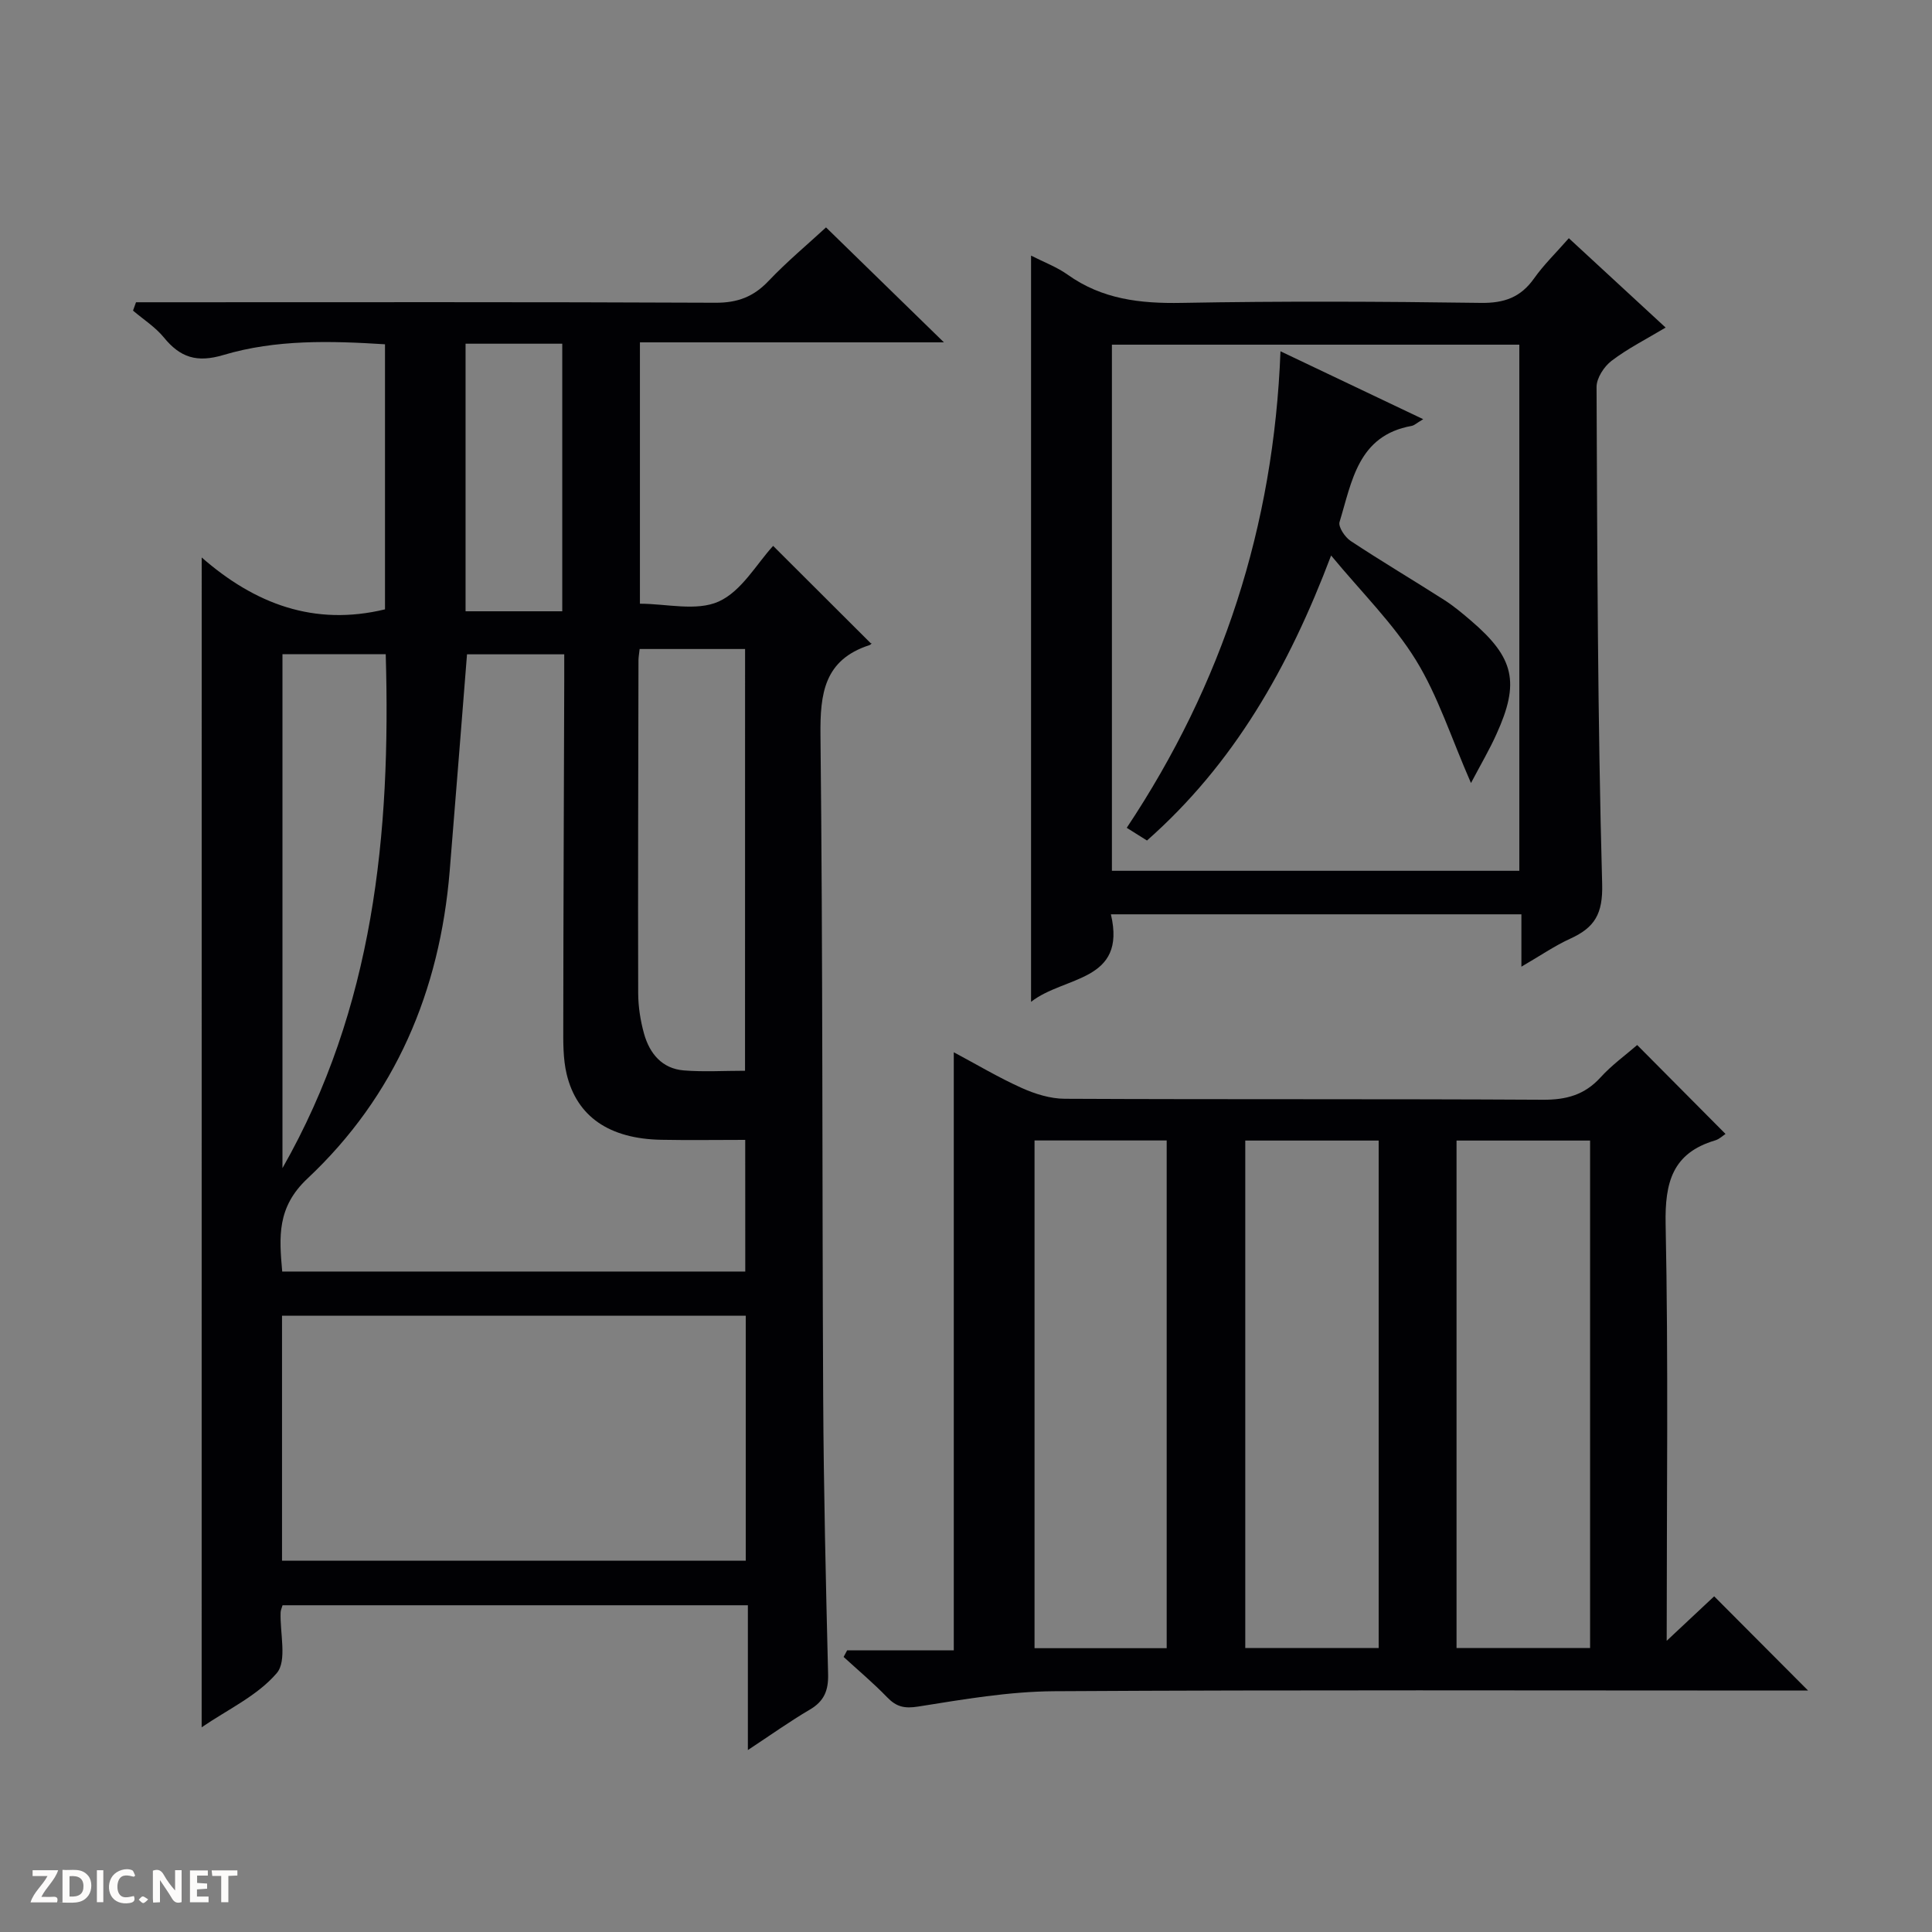
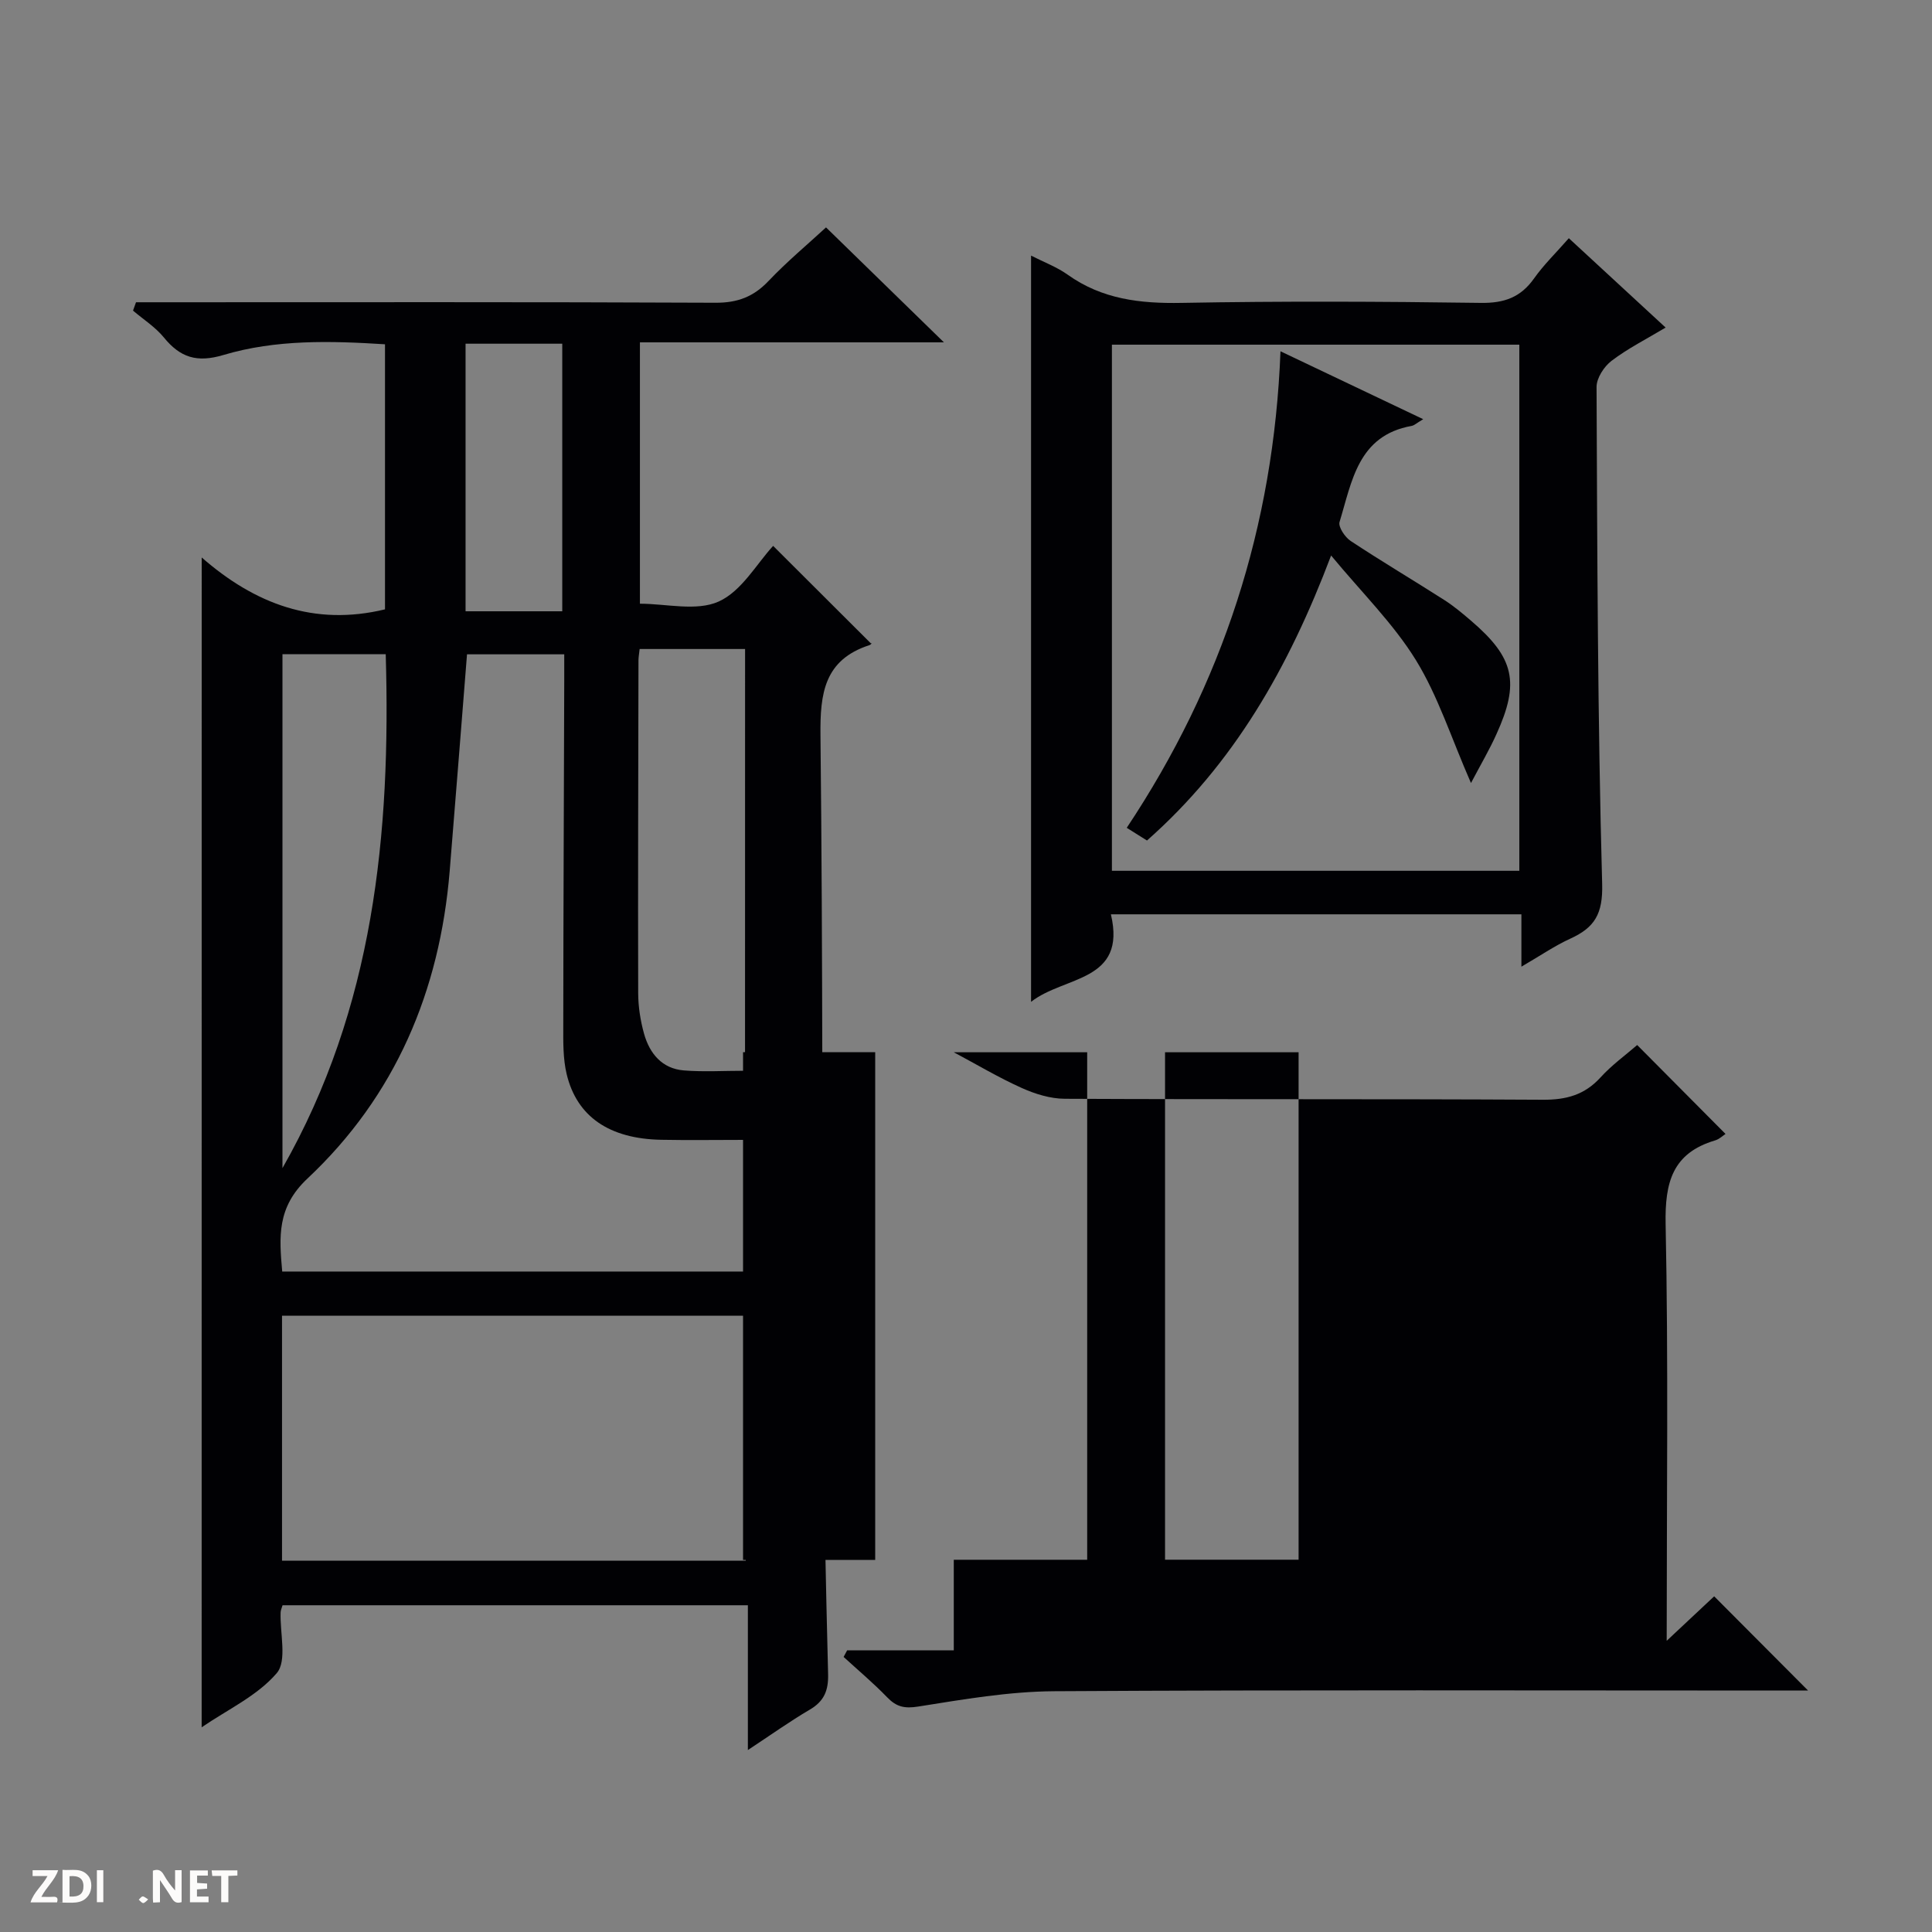
<svg xmlns="http://www.w3.org/2000/svg" enable-background="new 0 0 400 400" viewBox="0 0 400 400">
  <rect x="0" y="0" width="400" height="400" fill="#808080" stroke="none" />
  <g fill="#fcfbfa">
    <path d="m37.59 393.81c-.92.31-1.52.05-2-.78-.7-1.2-1.52-2.34-2.47-3.78v4.59c-.55.03-.95.05-1.41.07-.03-.37-.06-.64-.06-.91 0-1.91 0-3.81 0-5.7 1.13-.41 1.77-.03 2.29.91.62 1.11 1.38 2.14 2.31 3.19v-4.2h1.35v6.61z" />
    <path d="m12.94 393.88v-6.75c1.9.19 3.93-.54 5.37 1.29.8 1.01.78 2.88.03 3.97-1.37 1.97-3.4 1.51-6.4 1.49m2.45-1.22c2.04.12 2.92-.58 2.89-2.21-.03-1.51-.98-2.19-2.89-2z" />
    <path d="m11.81 393.87h-5.49c.68-2.18 2.47-3.48 3.51-5.45h-3.08v-1.21h5.29c-.71 2.13-2.44 3.48-3.47 5.51.86 0 1.63.04 2.39-.01.79-.05 1.14.21.85 1.16" />
    <path d="m39.33 393.86v-6.61h3.7v1.07h-2.22v1.52c.68.04 1.34.09 2.07.13v1.07c-.72.05-1.38.09-2.1.14v1.48h2.4v1.19h-3.85z" />
-     <path d="m27.71 388.56c-1.15-.3-2.46-.61-3.1.64-.37.73-.41 1.93-.06 2.67.63 1.35 1.99.93 3.17.68.35.94-.01 1.32-.93 1.46-1.62.25-3.05-.27-3.76-1.48-.73-1.24-.6-3.03.31-4.17.88-1.11 2.71-1.7 4-1.16.32.13.44.74.65 1.12-.1.08-.19.16-.28.24" />
    <path d="m49.15 387.24v1.07c-.59.02-1.17.05-1.87.08v5.44h-1.48v-5.44h-1.85c-.05-.4-.08-.73-.13-1.15z" />
    <path d="m20.06 387.21h1.33v6.62h-1.33z" />
    <path d="m30.68 393.25c-.39.38-.8.79-1.05.76-.32-.05-.6-.45-.9-.7.26-.24.51-.64.8-.67.29-.04.62.3 1.15.61" />
  </g>
  <path d="m41.76 115.42c11.01 9.62 23.29 14.28 37.95 10.74 0-17.94 0-36.2 0-54.88-11.24-.71-22.57-1.03-33.46 2.22-5.5 1.64-8.94.52-12.33-3.64-1.76-2.15-4.23-3.72-6.38-5.55.21-.58.42-1.15.62-1.73h5.51c38.16 0 76.32-.08 114.48.1 4.55.02 7.85-1.23 10.95-4.49 3.88-4.08 8.23-7.7 11.92-11.11 8.13 7.93 16.03 15.63 24.41 23.8-21.17 0-41.89 0-62.94 0v54.11c5.45 0 11.71 1.62 16.31-.45 4.75-2.14 7.89-7.86 11.27-11.52 7.17 7.15 13.69 13.66 20.27 20.22.33-.36.07.2-.34.33-9.34 3.04-10.23 9.96-10.13 18.69.5 45.65.33 91.31.56 136.96.1 19.14.55 38.28 1.02 57.42.08 3.36-.82 5.57-3.77 7.31-4.13 2.42-8.05 5.22-12.84 8.38 0-10.32 0-19.97 0-29.98-32.53 0-64.39 0-96.34 0-.16.55-.38 1-.4 1.46-.17 4.3 1.38 10.03-.8 12.59-4.02 4.71-10.22 7.56-15.55 11.22.01-80.69.01-160.86.01-242.2zm112.53 120.58c-6.1 0-11.75.09-17.4-.02-10.71-.2-17.46-4.77-19.57-13.6-.76-3.18-.71-6.61-.7-9.92.02-23.81.13-47.63.2-71.44.01-1.77 0-3.55 0-5.55-7.22 0-13.78 0-20.13 0-1.21 15.17-2.37 30.04-3.59 44.9-2.05 24.8-11.23 46.54-29.44 63.63-6.37 5.97-5.86 12.12-5.23 19.26h95.87c-.01-9.09-.01-17.84-.01-27.26zm.11 36.41c-32.35 0-64.23 0-96.01 0v50.71h96.01c0-17.11 0-33.73 0-50.71zm-.14-138.04c-7.61 0-14.68 0-21.83 0-.11 1.01-.23 1.65-.24 2.3-.04 22.99-.12 45.99-.06 68.98.01 2.79.46 5.66 1.21 8.36 1.15 4.1 3.71 7.24 8.24 7.61 4.09.33 8.23.07 12.67.07.01-29.3.01-58.2.01-87.32zm-95.78 1.07v106.41c18.89-33.16 22.47-69.19 21.38-106.41-7.39 0-14.3 0-21.38 0zm37.91-64.28v55.4h20.02c0-18.69 0-37.01 0-55.4-6.87 0-13.32 0-20.02 0z" fill="#010104" />
-   <path d="m197.47 217.86c4.73 2.52 9.26 5.23 14.04 7.38 2.77 1.25 5.95 2.24 8.95 2.25 32.99.16 65.98.01 98.97.2 4.83.03 8.63-.99 11.93-4.61 2.33-2.57 5.21-4.64 7.6-6.72 6.15 6.18 12.19 12.27 18.29 18.41-.52.33-1.27 1.08-2.16 1.34-8.83 2.63-10.41 8.68-10.24 17.34.58 28.3.22 56.62.22 86.26 3.89-3.65 7.04-6.59 9.83-9.21 6.44 6.46 12.82 12.86 19.44 19.51-1.66 0-3.41 0-5.16 0-50.32 0-100.63-.16-150.95.14-9.38.06-18.8 1.69-28.1 3.17-2.88.46-4.54.07-6.46-1.92-2.84-2.94-5.99-5.58-9.01-8.35.24-.45.49-.91.73-1.36h22.08c0-41.5 0-82.38 0-123.83zm60.35 18.28v105.07h27.62c0-35.23 0-70.08 0-105.07-9.33 0-18.29 0-27.62 0zm43.74 0v105.06h27.65c0-35.23 0-70.07 0-105.06-9.34 0-18.3 0-27.65 0zm-87.37-.02v105.12h27.36c0-35.24 0-70.13 0-105.12-9.2 0-18.01 0-27.36 0z" fill="#010104" />
+   <path d="m197.47 217.86c4.73 2.52 9.26 5.23 14.04 7.38 2.77 1.25 5.95 2.24 8.95 2.25 32.99.16 65.98.01 98.97.2 4.83.03 8.63-.99 11.93-4.61 2.33-2.57 5.21-4.64 7.6-6.72 6.15 6.18 12.19 12.27 18.29 18.41-.52.33-1.27 1.08-2.16 1.34-8.83 2.63-10.41 8.68-10.24 17.34.58 28.3.22 56.62.22 86.26 3.89-3.65 7.04-6.59 9.83-9.21 6.44 6.46 12.82 12.86 19.44 19.51-1.66 0-3.41 0-5.16 0-50.32 0-100.63-.16-150.95.14-9.38.06-18.8 1.69-28.1 3.17-2.88.46-4.54.07-6.46-1.92-2.84-2.94-5.99-5.58-9.01-8.35.24-.45.49-.91.73-1.36h22.08c0-41.5 0-82.38 0-123.83zv105.07h27.62c0-35.23 0-70.08 0-105.07-9.33 0-18.29 0-27.62 0zm43.74 0v105.06h27.65c0-35.23 0-70.07 0-105.06-9.34 0-18.3 0-27.65 0zm-87.37-.02v105.12h27.36c0-35.24 0-70.13 0-105.12-9.2 0-18.01 0-27.36 0z" fill="#010104" />
  <path d="m213.47 52.92c2.66 1.36 5.33 2.35 7.58 3.95 7.14 5.1 15.04 6 23.6 5.84 20.65-.38 41.31-.29 61.96 0 4.81.07 8.22-1.14 10.99-5.05 2-2.83 4.53-5.28 7.21-8.34 6.61 6.1 13.04 12.03 20.04 18.5-4.01 2.4-7.84 4.33-11.19 6.88-1.56 1.18-3.12 3.59-3.11 5.43.15 34.29.22 68.6 1.16 102.87.17 6.21-1.55 9.03-6.56 11.32-3.29 1.5-6.31 3.59-10.16 5.82 0-3.87 0-7.22 0-10.84-28.51 0-56.41 0-84.99 0 3.32 14.07-9.64 12.7-16.53 18.12 0-51.76 0-102.77 0-154.5zm101.09 127.37c0-36.59 0-72.66 0-108.93-28.28 0-56.29 0-84.35 0v108.93z" fill="#010104" />
  <path d="m304.55 162.12c-4.12-9.42-6.83-18.03-11.42-25.48-4.65-7.53-11.15-13.91-17.54-21.63-8.79 23.25-20.15 43.14-38.12 59.01-1.26-.79-2.47-1.55-4.19-2.63 19.83-29.81 30.44-62.41 31.83-98.66 9.84 4.68 19.31 9.19 29.55 14.06-1.37.81-1.85 1.29-2.4 1.39-11.13 1.99-12.36 11.53-14.92 19.89-.31 1.01 1.12 3.15 2.3 3.93 6.38 4.22 12.97 8.12 19.41 12.24 1.95 1.25 3.75 2.76 5.52 4.28 8.96 7.66 10.13 12.78 5.24 23.51-1.41 3.14-3.16 6.11-5.26 10.09z" fill="#010104" />
</svg>